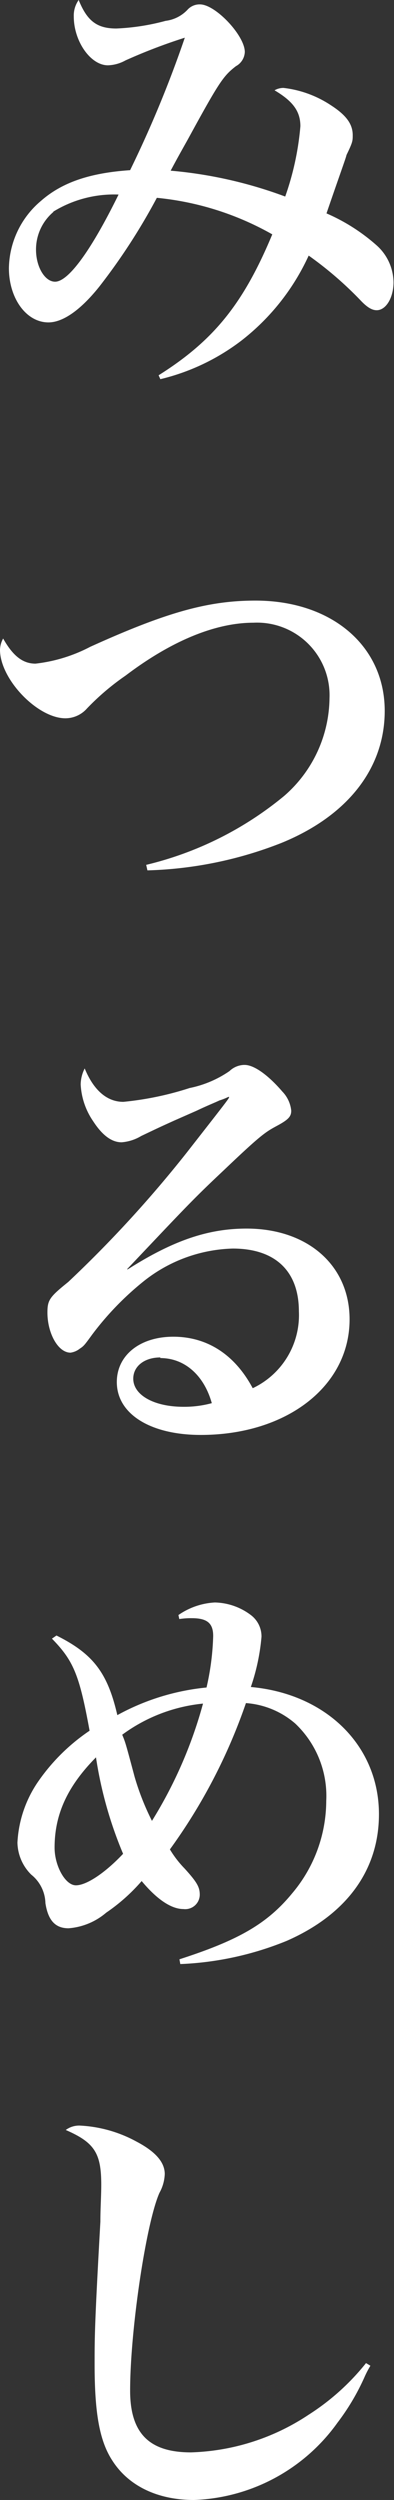
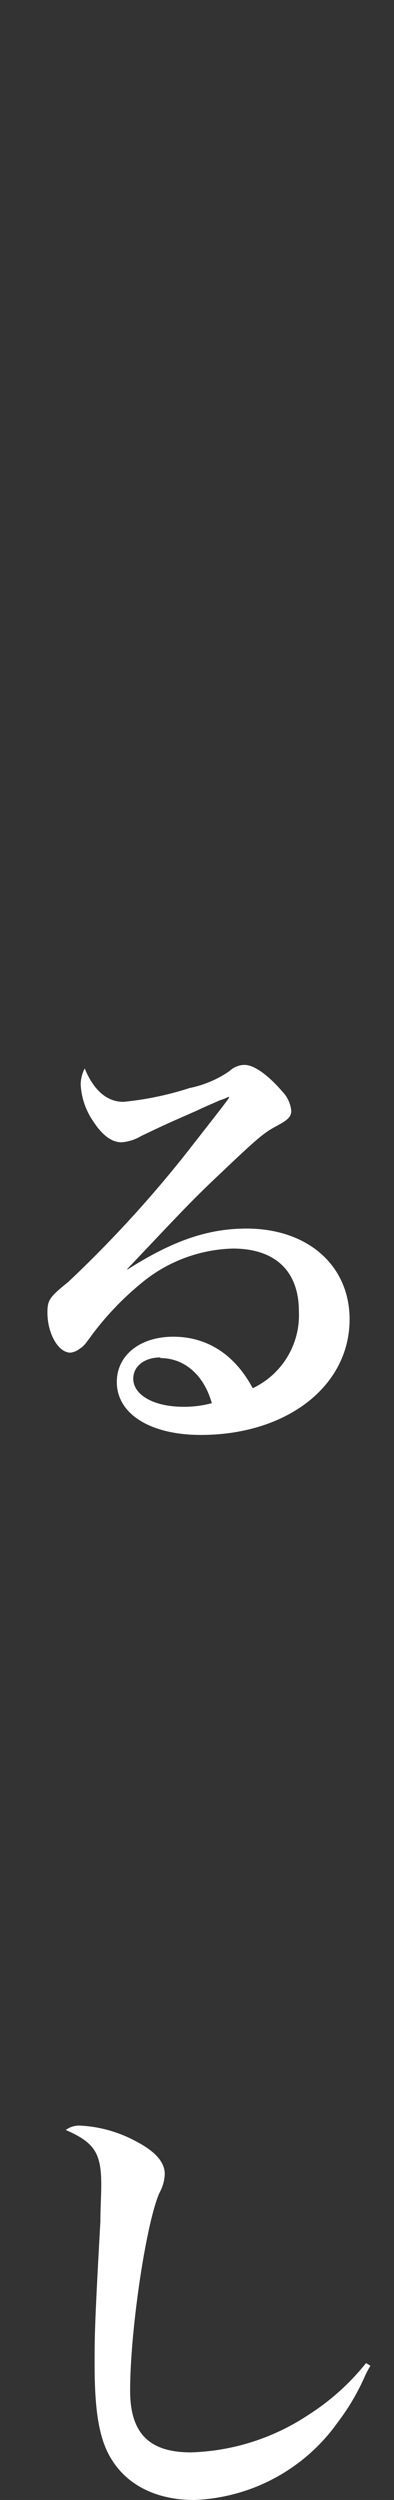
<svg xmlns="http://www.w3.org/2000/svg" width="31.4" height="199.05" viewBox="0 0 31.4 199.05">
  <rect x="0" y="0" width="31.4" height="199.05" fill="#333333" stroke="none" />
  <defs>
    <style>.cls-1{fill:#fff;}</style>
  </defs>
  <g id="レイヤー_2" data-name="レイヤー 2">
    <g id="graphic">
-       <path class="cls-1" d="M12.64,29.88c4.39-2.76,6.76-5.7,9.06-11.22a23.17,23.17,0,0,0-9.2-2.91A48.81,48.81,0,0,1,7.93,22.8C6.41,24.71,5,25.67,3.86,25.67c-1.77,0-3.15-1.92-3.15-4.32A7.14,7.14,0,0,1,3.26,16c1.66-1.46,3.86-2.23,7.11-2.45A91.07,91.07,0,0,0,14.73,3,44.08,44.08,0,0,0,10,4.81,3.08,3.08,0,0,1,8.6,5.2c-1.38,0-2.72-1.91-2.72-3.89A2.15,2.15,0,0,1,6.27,0c.67,1.66,1.45,2.27,3,2.27a17.76,17.76,0,0,0,3.93-.61A2.88,2.88,0,0,0,14.94.78a1.29,1.29,0,0,1,1-.43c1.23,0,3.57,2.48,3.57,3.79a1.35,1.35,0,0,1-.71,1.13c-1,.78-1.31,1.21-3.82,5.81-.71,1.27-.89,1.59-1.38,2.51a34.67,34.67,0,0,1,9.13,2.06,22.48,22.48,0,0,0,1.21-5.6c0-1.2-.61-2-2.06-2.86A1.43,1.43,0,0,1,22.59,7a8.6,8.6,0,0,1,3.78,1.38c1.21.78,1.74,1.49,1.74,2.38,0,.46,0,.56-.5,1.59,0,.11-.56,1.63-1.59,4.64a15,15,0,0,1,4,2.55,4,4,0,0,1,1.34,2.93c0,1.24-.6,2.23-1.34,2.23-.36,0-.75-.21-1.31-.81a28.79,28.79,0,0,0-4.11-3.54,18.1,18.1,0,0,1-5.35,6.76,17.24,17.24,0,0,1-6.47,3.08Zm-8.39-13a3.91,3.91,0,0,0-1.38,3c0,1.38.71,2.55,1.52,2.55,1.06,0,2.87-2.48,5.06-6.94A9.24,9.24,0,0,0,4.25,16.85Z" />
-       <path class="cls-1" d="M11.65,68.86a27.18,27.18,0,0,0,11-5.49,10.44,10.44,0,0,0,3.61-7.79,5.78,5.78,0,0,0-6.06-6c-3,0-6.51,1.42-10.19,4.21a19.7,19.7,0,0,0-3.08,2.62,2.3,2.3,0,0,1-1.77.78C2.94,57.14,0,54.06,0,51.73a2,2,0,0,1,.25-.89c.78,1.38,1.56,2,2.58,2a12.38,12.38,0,0,0,4.36-1.34c6.09-2.76,9.41-3.68,13.17-3.68,6.08,0,10.3,3.61,10.3,8.78,0,4.56-2.94,8.35-8.22,10.51a31.42,31.42,0,0,1-10.69,2.19Z" />
      <path class="cls-1" d="M10.16,101.08c3.61-2.3,6.41-3.26,9.49-3.26,4.88,0,8.21,2.94,8.21,7.23,0,5.31-5,9.2-11.86,9.2-4,0-6.69-1.66-6.69-4.21,0-2.13,1.84-3.61,4.5-3.61s4.88,1.38,6.33,4.1a6.43,6.43,0,0,0,3.68-6.12c0-3.19-1.87-5-5.27-5a11.89,11.89,0,0,0-7.12,2.62,23.56,23.56,0,0,0-4.07,4.21c-.6.82-.67.93-1,1.14a1.52,1.52,0,0,1-.74.32c-1,0-1.84-1.56-1.84-3.19,0-1,.17-1.24,1.66-2.44a95.69,95.69,0,0,0,9.42-10.27c3.4-4.35,3.4-4.35,3.4-4.46a.15.15,0,0,0-.07,0h0a4.76,4.76,0,0,1-.71.28c-.28.14-.92.39-1.8.81l-1.77.78c-1.17.53-1.17.53-2.66,1.24a3.55,3.55,0,0,1-1.56.5c-.77,0-1.52-.53-2.26-1.67a5.68,5.68,0,0,1-1-2.94,2.9,2.9,0,0,1,.32-1.27c.71,1.73,1.77,2.66,3.08,2.66a24.86,24.86,0,0,0,5.28-1.1,8.61,8.61,0,0,0,3.18-1.35,1.75,1.75,0,0,1,1.13-.49h.08c.77,0,1.91.85,3,2.12a2.56,2.56,0,0,1,.71,1.52c0,.46-.21.71-1.14,1.21s-1.3.74-4.24,3.54c-1.88,1.77-2.62,2.51-5.17,5.2l-2.52,2.66Zm2.62,7c-1.27,0-2.16.7-2.16,1.69,0,1.31,1.66,2.24,4,2.24a8.32,8.32,0,0,0,2.26-.29C16.25,109.47,14.69,108.13,12.78,108.13Z" />
-       <path class="cls-1" d="M4.5,130.22c2.9,1.45,4.07,2.94,4.85,6.34a18.47,18.47,0,0,1,7.11-2.2,20.6,20.6,0,0,0,.53-4.1c0-1-.46-1.42-1.7-1.42a5.9,5.9,0,0,0-1,.07l-.07-.32a5.6,5.6,0,0,1,2.9-1,4.92,4.92,0,0,1,2.87,1,2.13,2.13,0,0,1,.85,1.73,16.63,16.63,0,0,1-.85,4C26,134.86,30.2,139,30.2,144.45c0,4.46-2.59,8-7.37,10.09a25.09,25.09,0,0,1-8.46,1.84L14.3,156c4.71-1.52,7-2.83,9-5.27A11.45,11.45,0,0,0,26,143.39a7.93,7.93,0,0,0-2.47-6.16,6.74,6.74,0,0,0-3.93-1.63,44.33,44.33,0,0,1-6.06,11.65,8.28,8.28,0,0,0,1.17,1.52c1,1.1,1.21,1.49,1.21,2.09A1.16,1.16,0,0,1,14.62,152c-.95,0-2.09-.74-3.33-2.23a14.58,14.58,0,0,1-2.83,2.52,5.21,5.21,0,0,1-3,1.24c-1.06,0-1.63-.64-1.84-2a3,3,0,0,0-1.13-2.27,3.69,3.69,0,0,1-1.1-2.55A9.41,9.41,0,0,1,3,141.91a15.53,15.53,0,0,1,4.14-4.11c-.81-4.43-1.27-5.56-3-7.33Zm-.15,16.89c0,1.45.85,3,1.7,3s2.34-1,3.76-2.51a32.07,32.07,0,0,1-2.16-7.68C5.38,142.22,4.35,144.45,4.35,147.11Zm6.38-5.63a20.48,20.48,0,0,0,1.38,3.5,35.13,35.13,0,0,0,4.07-9.34,13,13,0,0,0-6.44,2.48C10,138.75,10,138.75,10.73,141.48Z" />
      <path class="cls-1" d="M29.52,188.36a7.85,7.85,0,0,0-.46.88,18.2,18.2,0,0,1-2.16,3.65,14.7,14.7,0,0,1-11.43,6.16c-2.94,0-5.27-1.14-6.55-3.19-1-1.56-1.38-3.79-1.38-7.61,0-2.19,0-3.15.46-11.36,0-1.07.07-2.06.07-2.94,0-2.51-.53-3.36-2.83-4.36a1.79,1.79,0,0,1,1.13-.35,10.47,10.47,0,0,1,4.5,1.27c1.56.82,2.26,1.67,2.26,2.59a3.33,3.33,0,0,1-.42,1.49c-1.06,2.37-2.34,10.93-2.34,15.75,0,3.4,1.52,4.92,4.85,4.92a17.87,17.87,0,0,0,9.38-3,18.7,18.7,0,0,0,4.57-4.11Z" />
    </g>
  </g>
</svg>